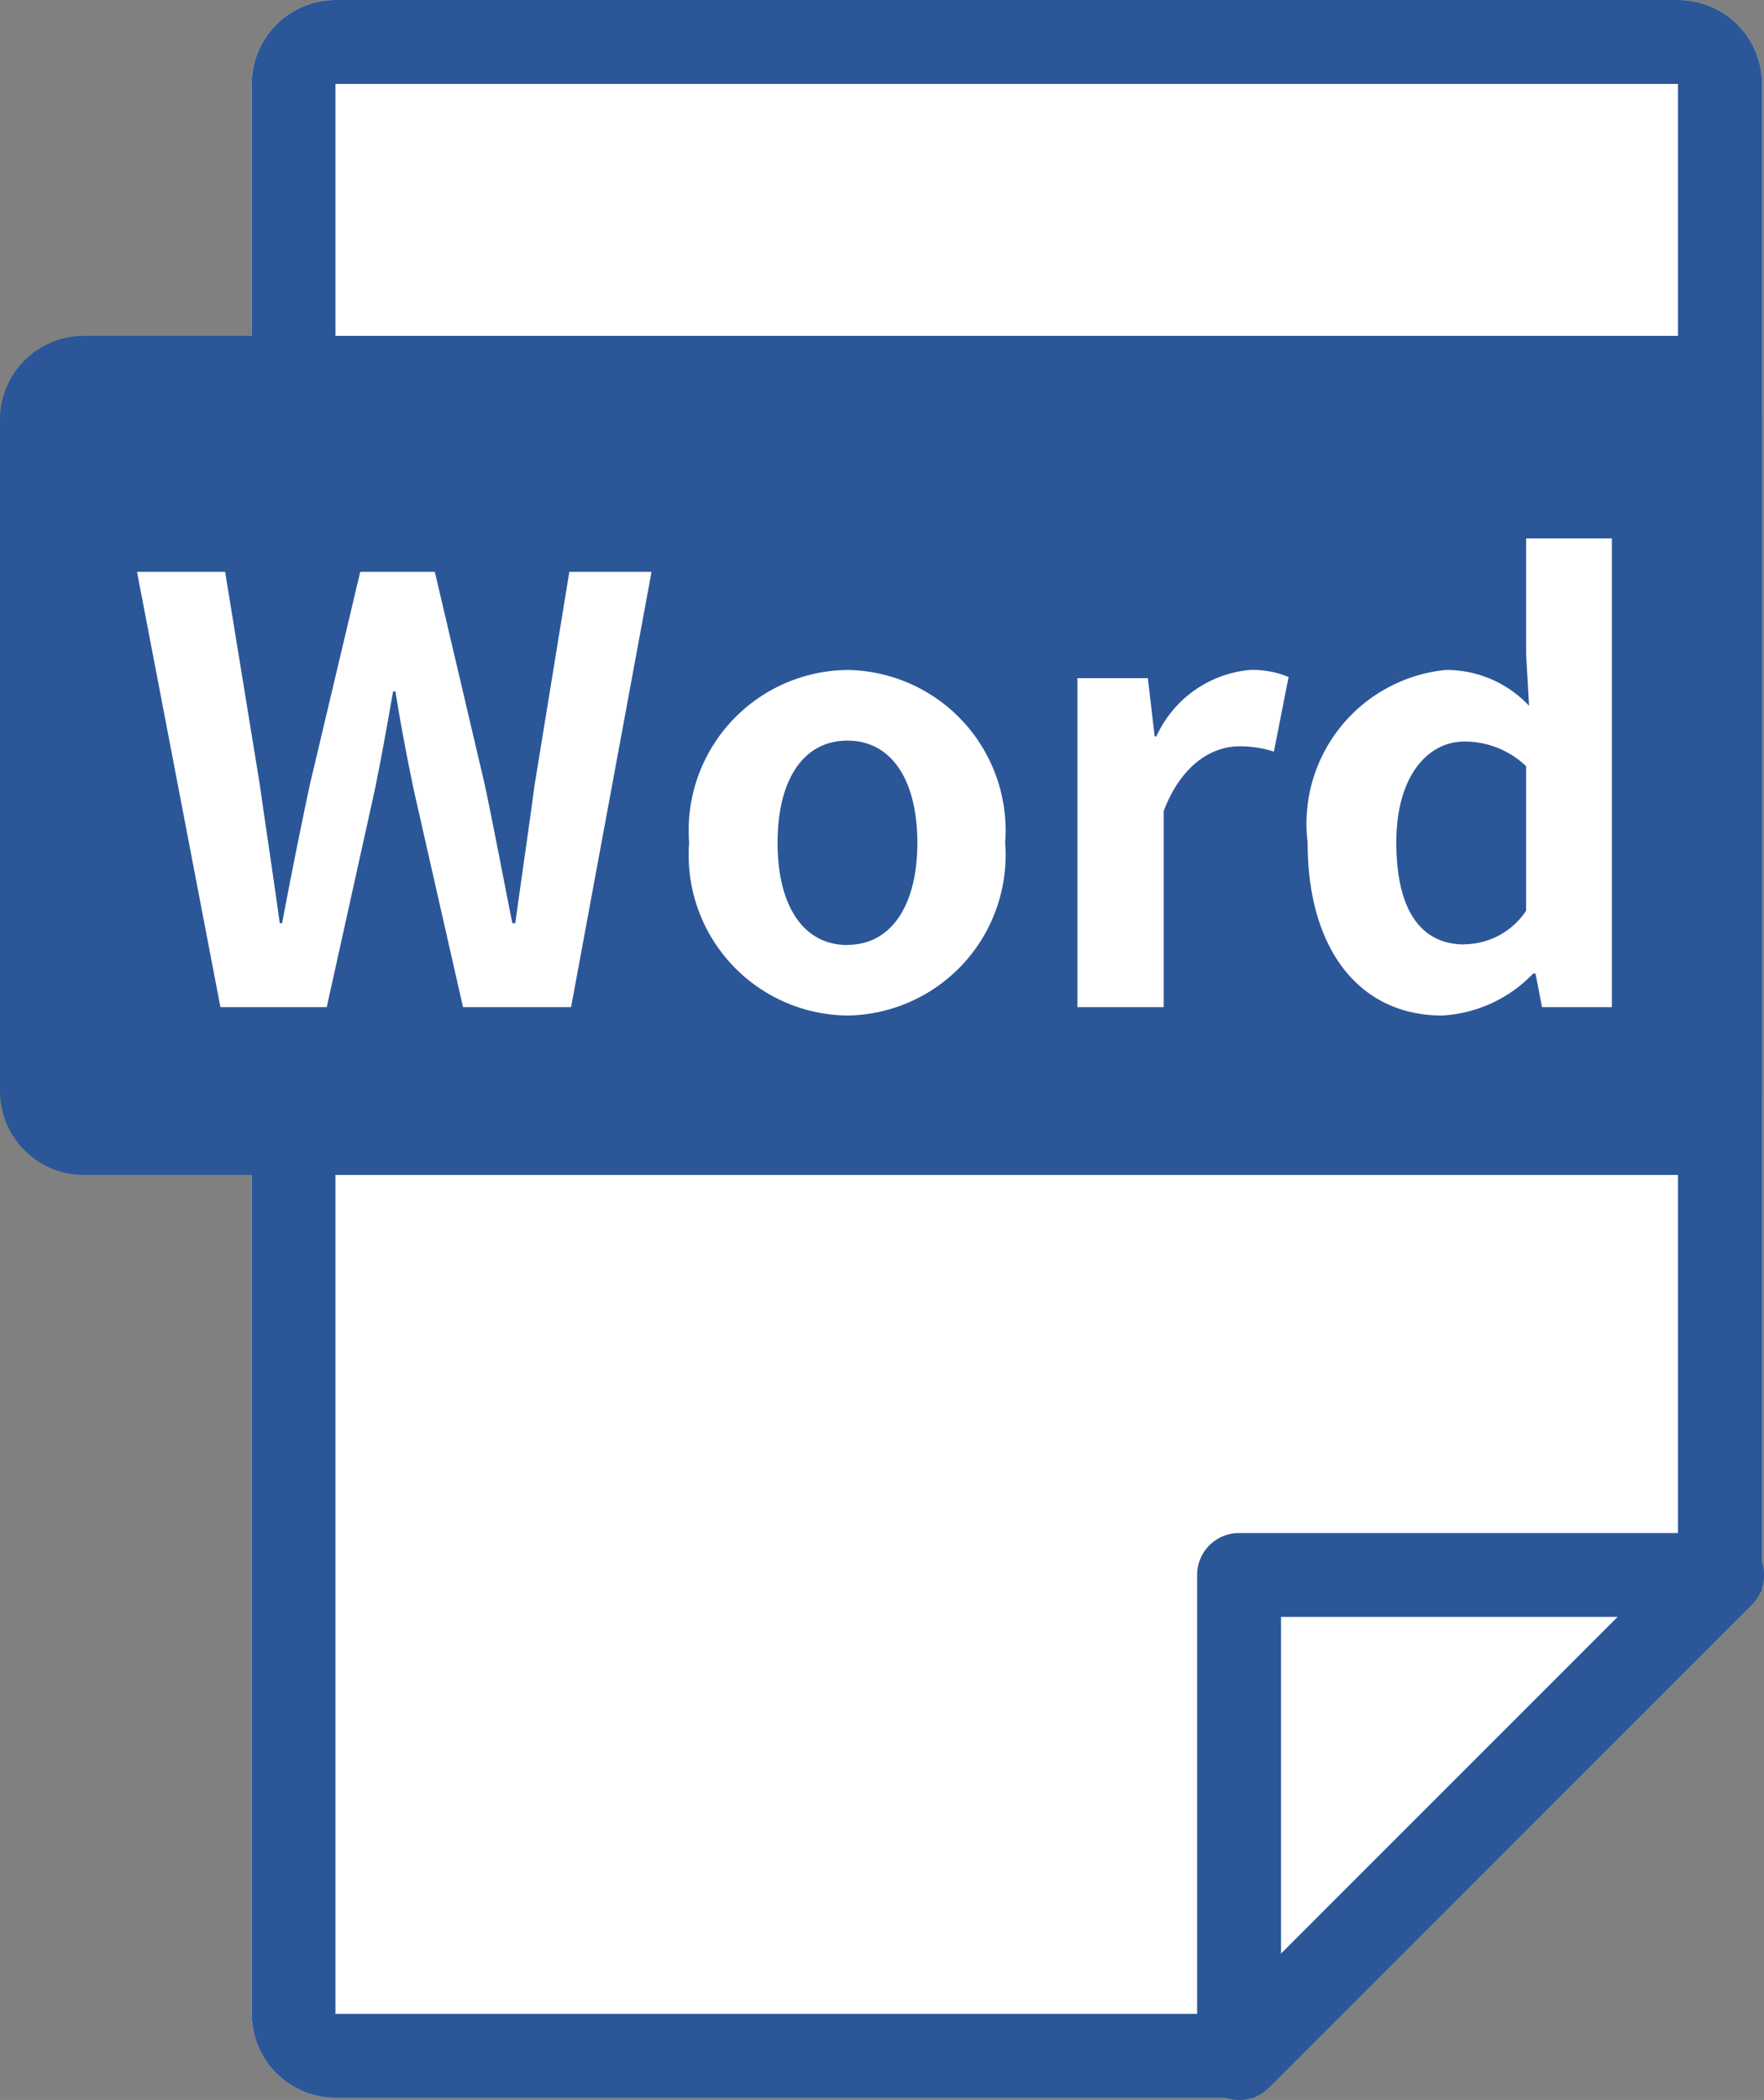
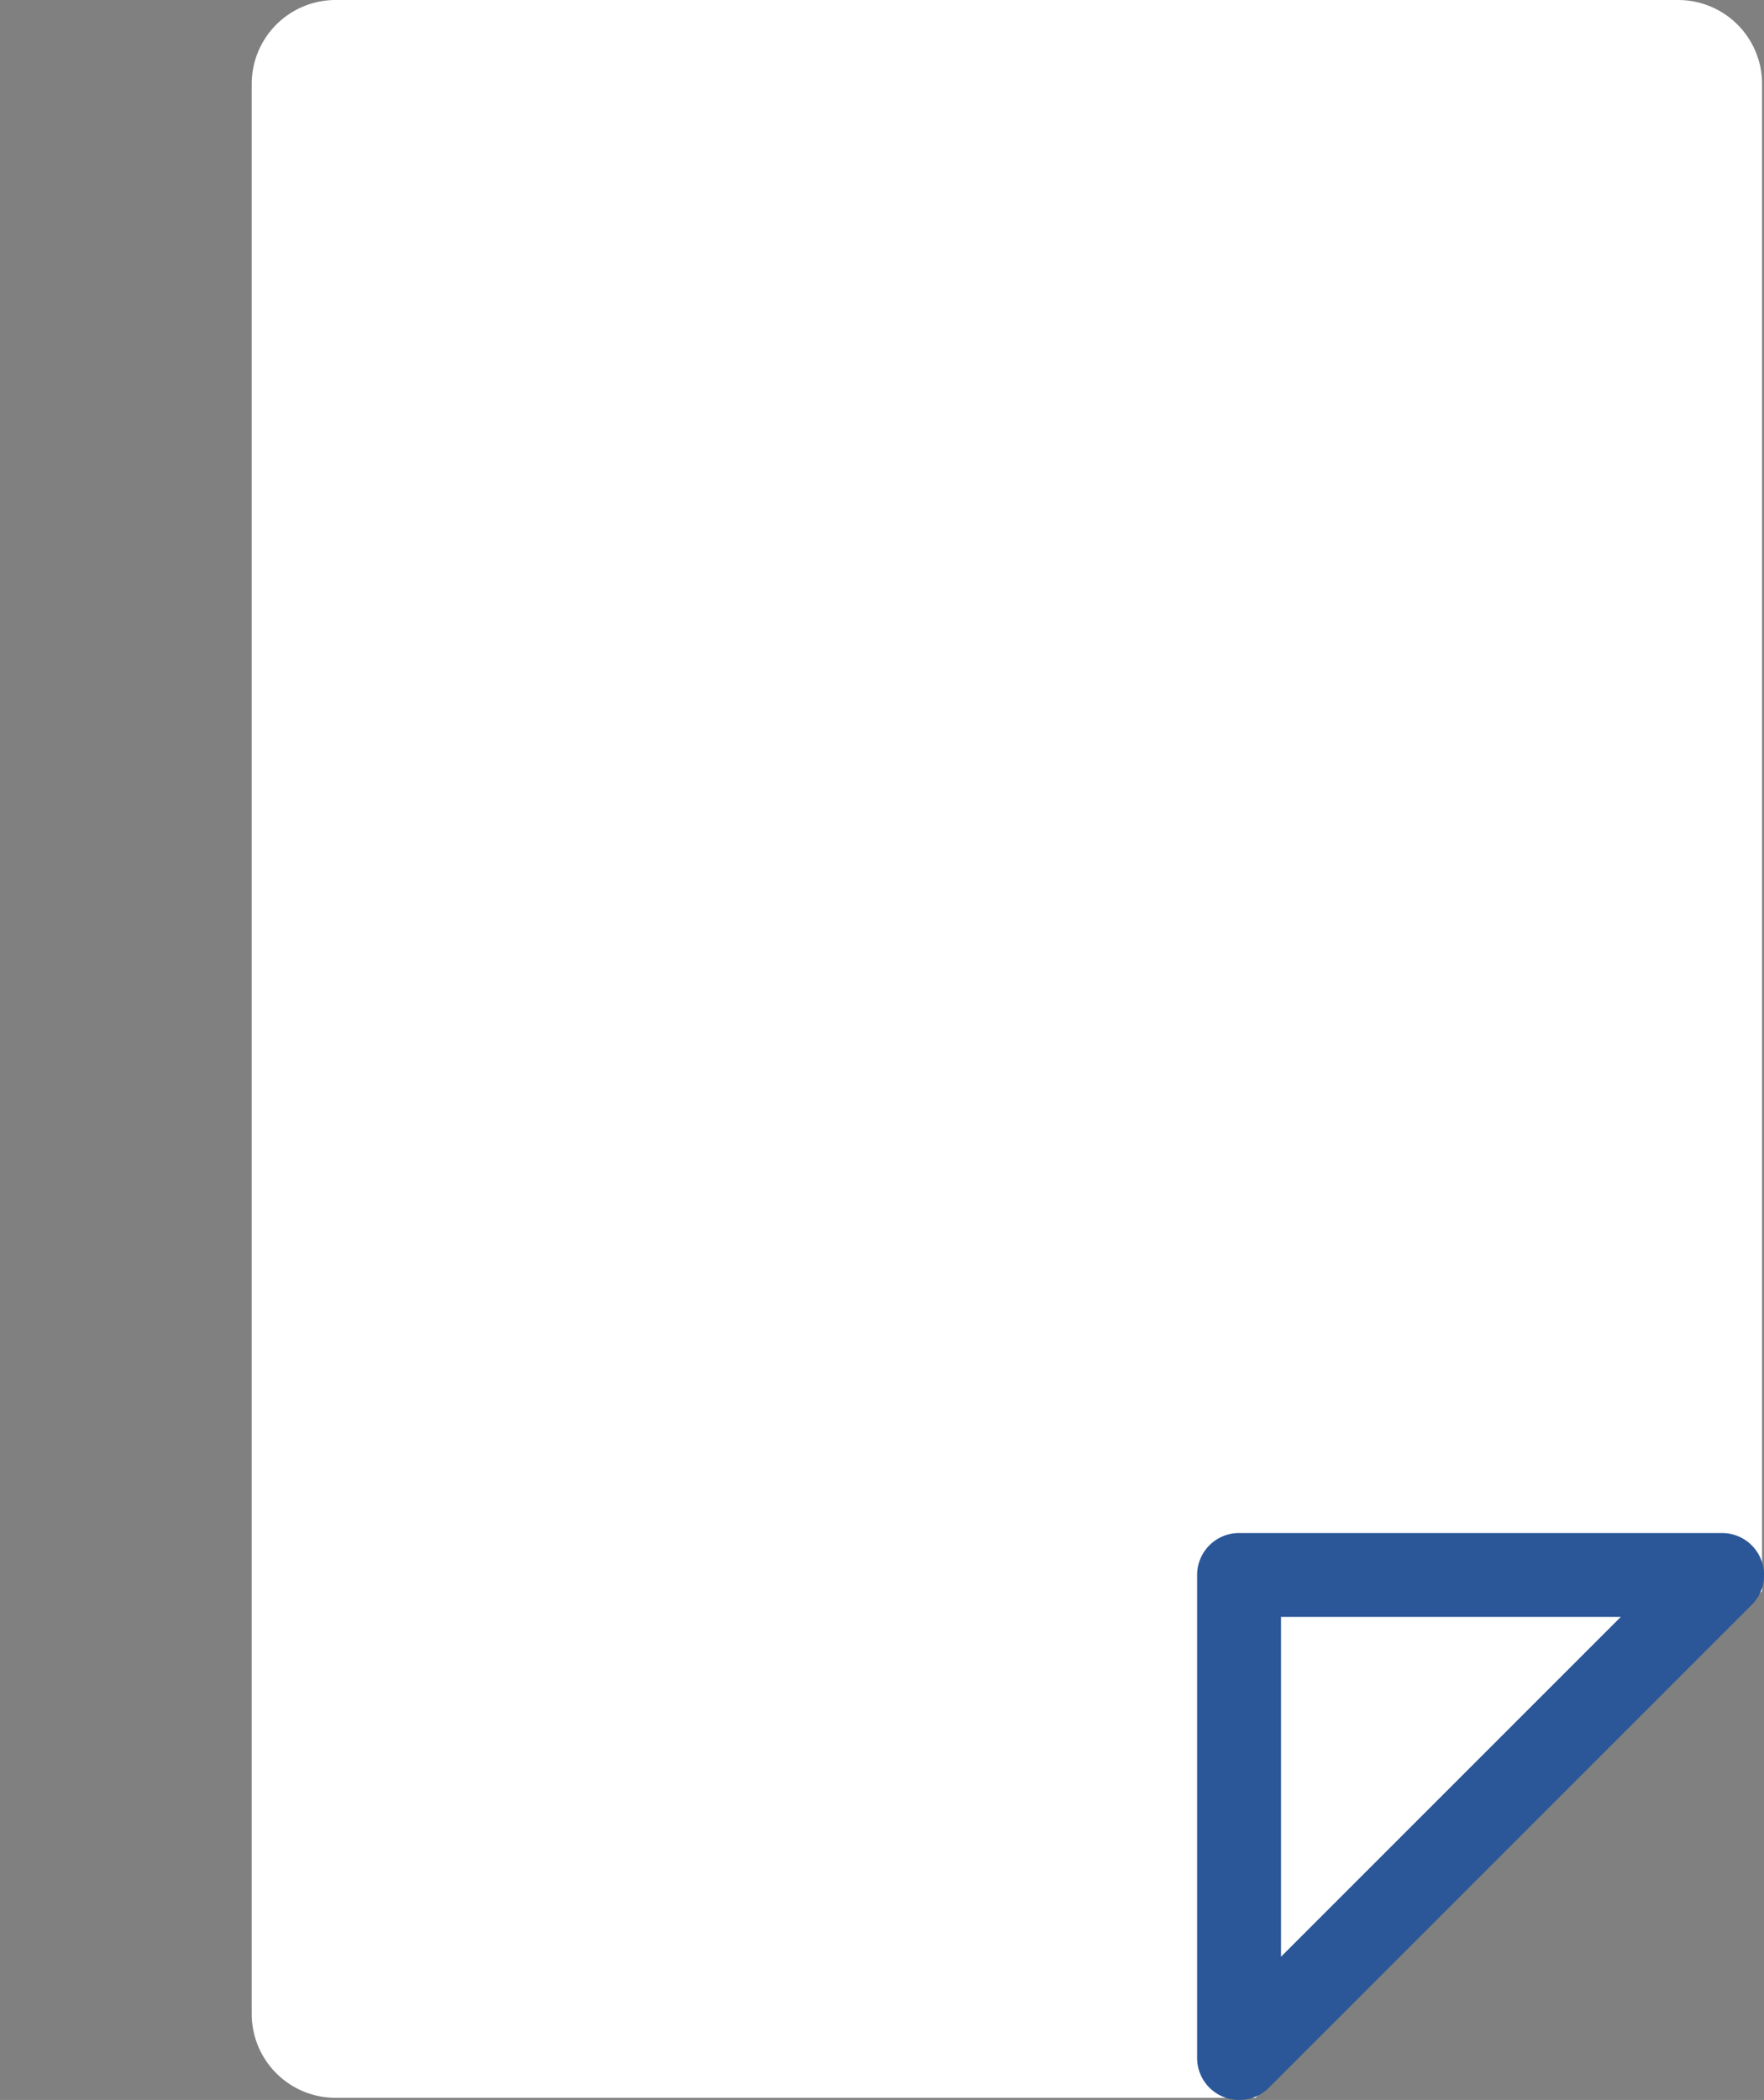
<svg xmlns="http://www.w3.org/2000/svg" width="21.023" height="25.025" viewBox="0 0 21.023 25.025">
  <rect x="0" y="0" width="21.023" height="25.025" fill="#808080" stroke="none" />
  <g id="グループ_5738" data-name="グループ 5738" transform="translate(-228.199 -1511.047)">
    <path id="パス_6103" data-name="パス 6103" d="M-365.036 20793H-376a1 1 0 01-1-1v-23a1 1 0 011-1h16a1 1 0 011 1v17.961l-6.034 6.035z" transform="translate(608.199 -19256.953)" fill="#fff" />
-     <path id="前面オブジェクトで型抜き_1_-_アウトライン" data-name="前面オブジェクトで型抜き 1 - アウトライン" d="M-365.452 20792l5.45-5.451V20769h-16v23h10.545m.416 1H-376a1 1 0 01-1-1v-23a1 1 0 011-1h16a1 1 0 011 1v17.961z" transform="translate(608.199 -19256.953)" fill="#2b5798" />
-     <path id="パス_5799" data-name="パス 5799" d="M1 0h19a1 1 0 011 1v8a1 1 0 01-1 1H1a1 1 0 01-1-1V1a1 1 0 011-1z" transform="translate(228.199 1515.049)" fill="#2b5798" />
-     <path id="パス_5870" data-name="パス 5870" d="M1.127 0h1.267l.567-2.562c.084-.406.154-.805.224-1.2h.028c.063.4.14.8.224 1.2L4.018 0h1.288l.959-5.187h-.98l-.413 2.534C4.8-2.114 4.718-1.561 4.641-1h-.035c-.112-.56-.217-1.12-.329-1.652l-.595-2.535h-.889l-.6 2.534A72.067 72.067 0 001.862-1h-.028c-.077-.56-.161-1.106-.238-1.652l-.413-2.535H.133zM8.6.1a1.912 1.912 0 001.879-2.06A1.912 1.912 0 008.6-4.018 1.912 1.912 0 006.713-1.96 1.912 1.912 0 008.6.1zm0-.84c-.532 0-.833-.476-.833-1.218s.3-1.218.833-1.218.833.483.833 1.218S9.128-.742 8.6-.742zm2.74.74h1.029v-2.338c.217-.567.588-.77.9-.77a1.309 1.309 0 01.413.063l.175-.889a1.109 1.109 0 00-.462-.084 1.358 1.358 0 00-1.113.791h-.021l-.081-.693h-.84zm4.347.1a1.626 1.626 0 001.085-.5h.028l.077.4h.833v-5.586h-1.022v1.379l.035.616a1.349 1.349 0 00-.994-.427 1.842 1.842 0 00-1.645 2.058c0 1.288.63 2.06 1.603 2.06zm.266-.847c-.518 0-.812-.406-.812-1.218 0-.784.371-1.2.812-1.2a1.057 1.057 0 01.735.294v1.722a.892.892 0 01-.735.4z" transform="translate(229.699 1523.049)" fill="#fff" />
    <path id="パス_5799_-_アウトライン" data-name="パス 5799 - アウトライン" d="M5.756-.5a.5.5 0 01.191.038.5.5 0 01.309.462v5.756a.5.5 0 01-.5.5H0a.5.5 0 01-.462-.309.5.5 0 01.108-.547L5.4-.354A.5.5 0 015.756-.5zm-.5 5.756V1.207L1.207 5.256z" transform="rotate(180 124.361 767.786)" fill="#2b5798" />
  </g>
</svg>